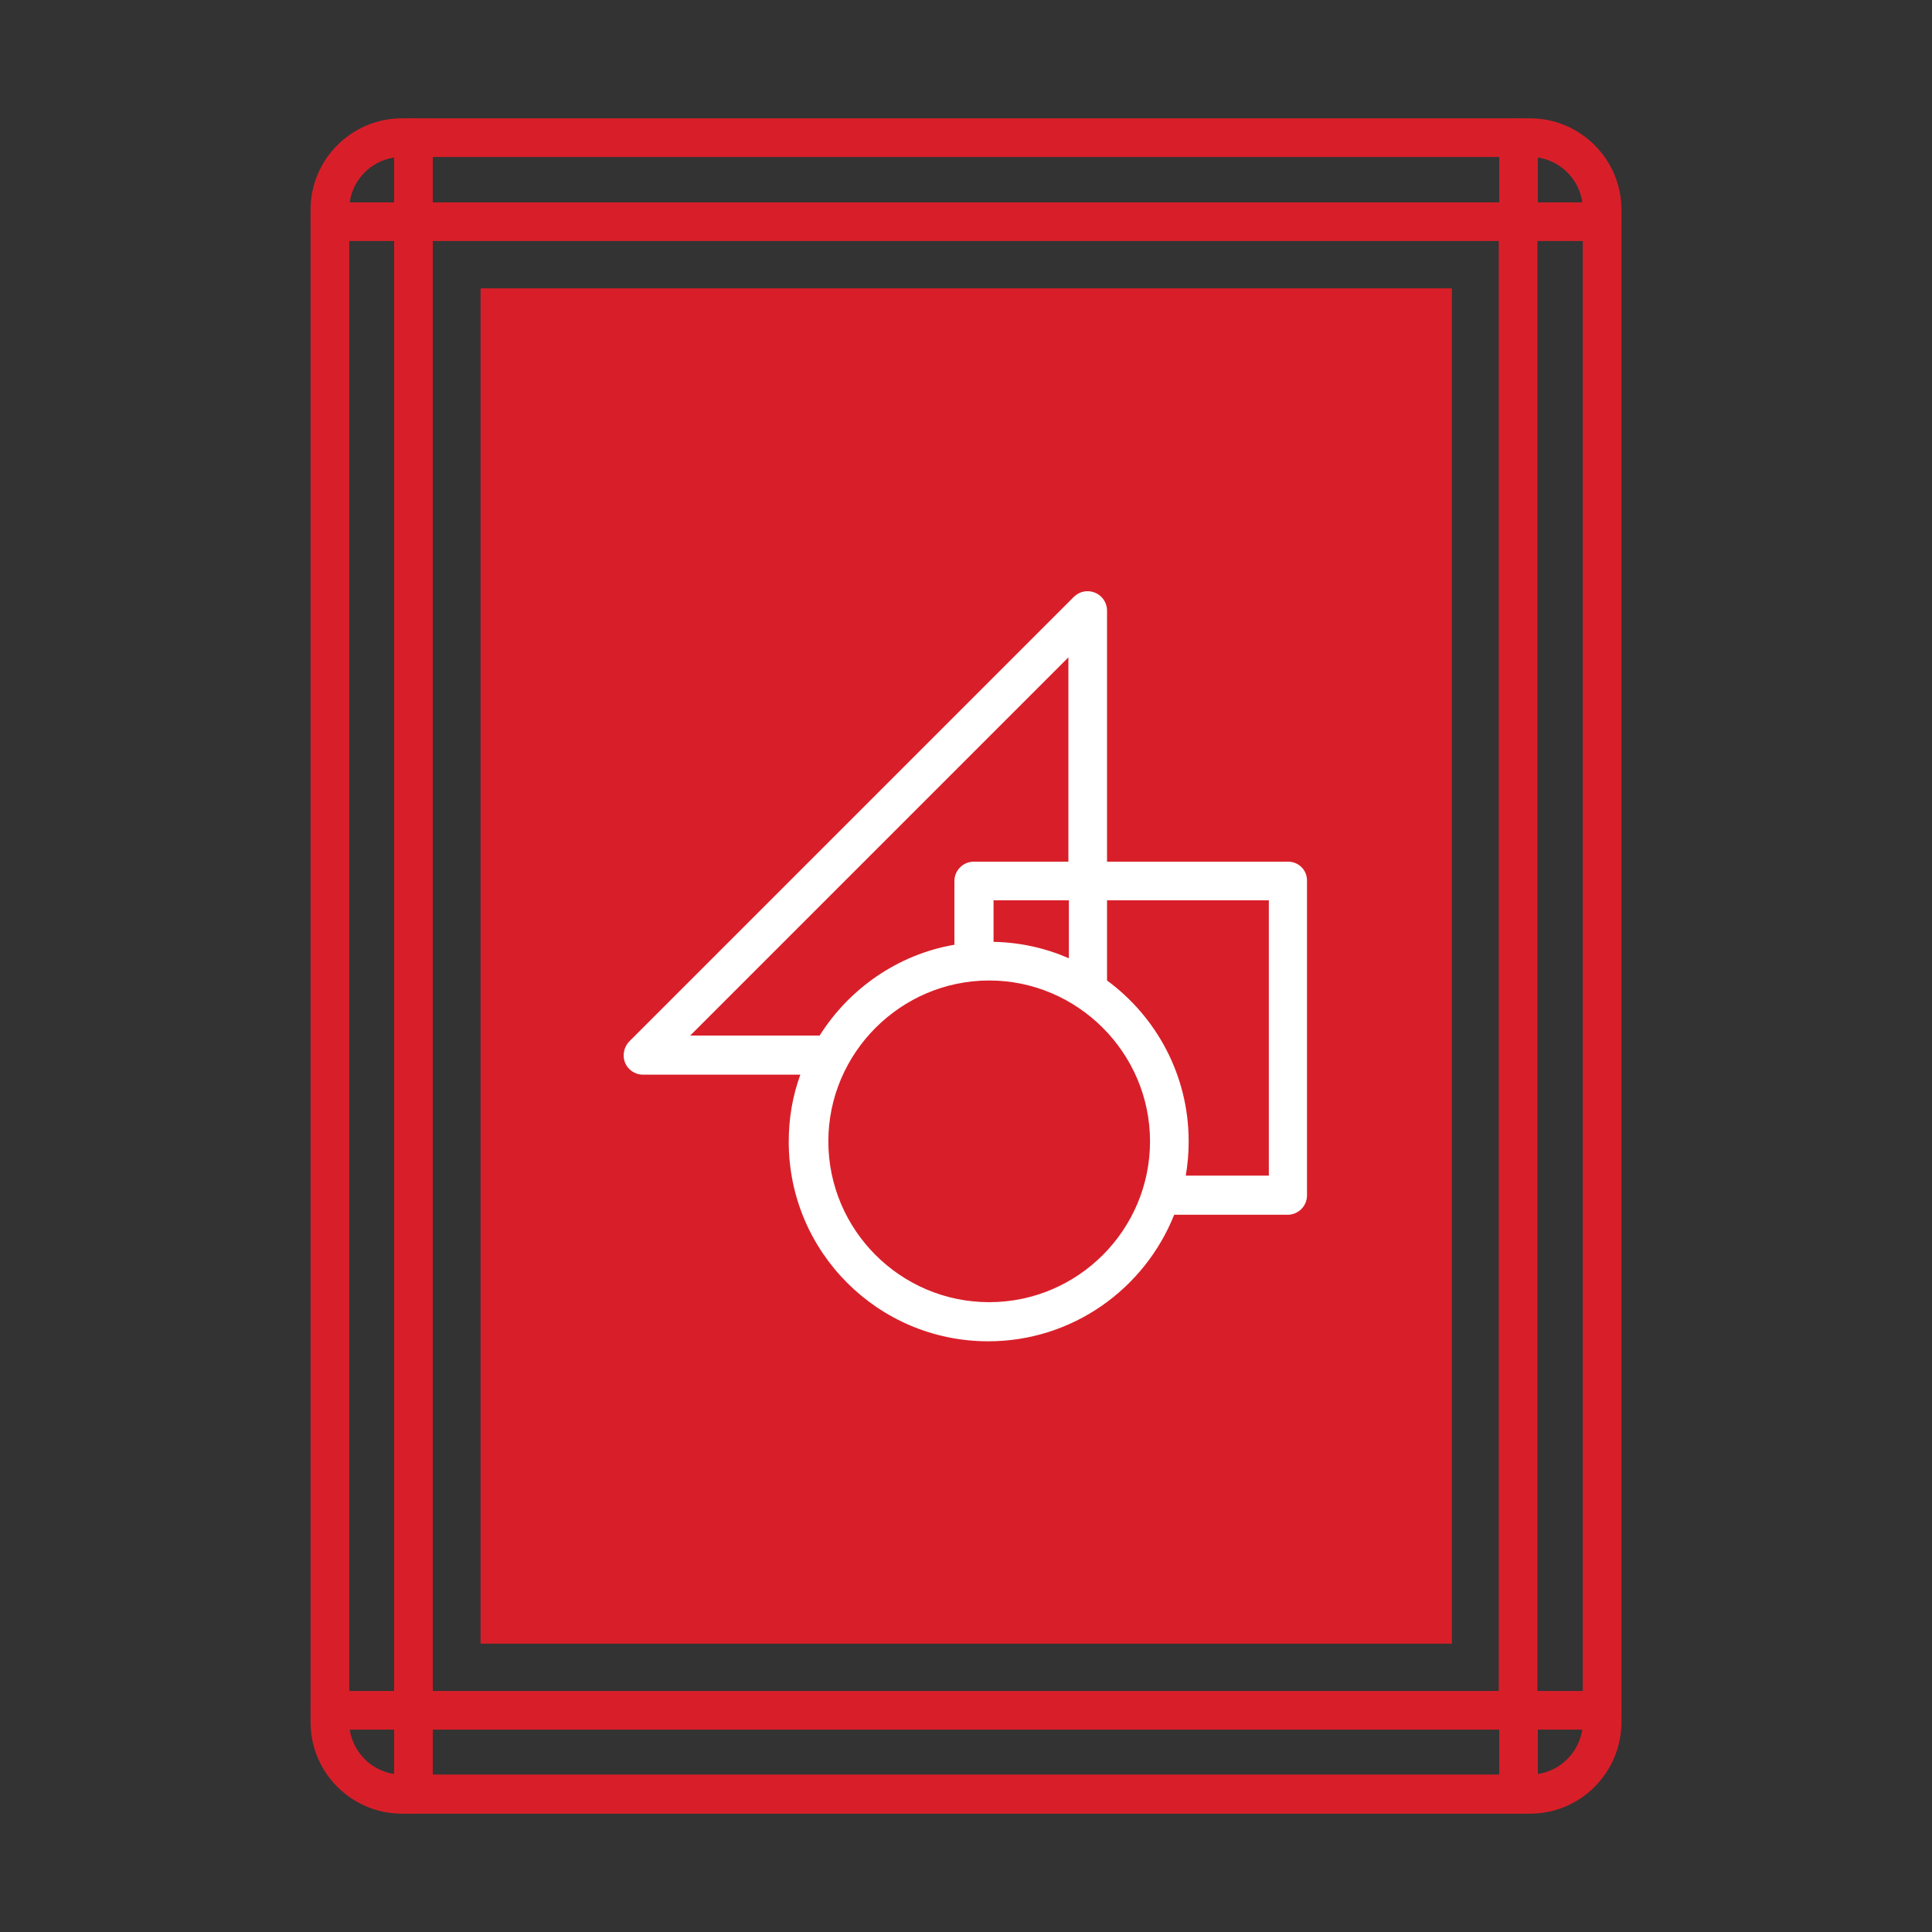
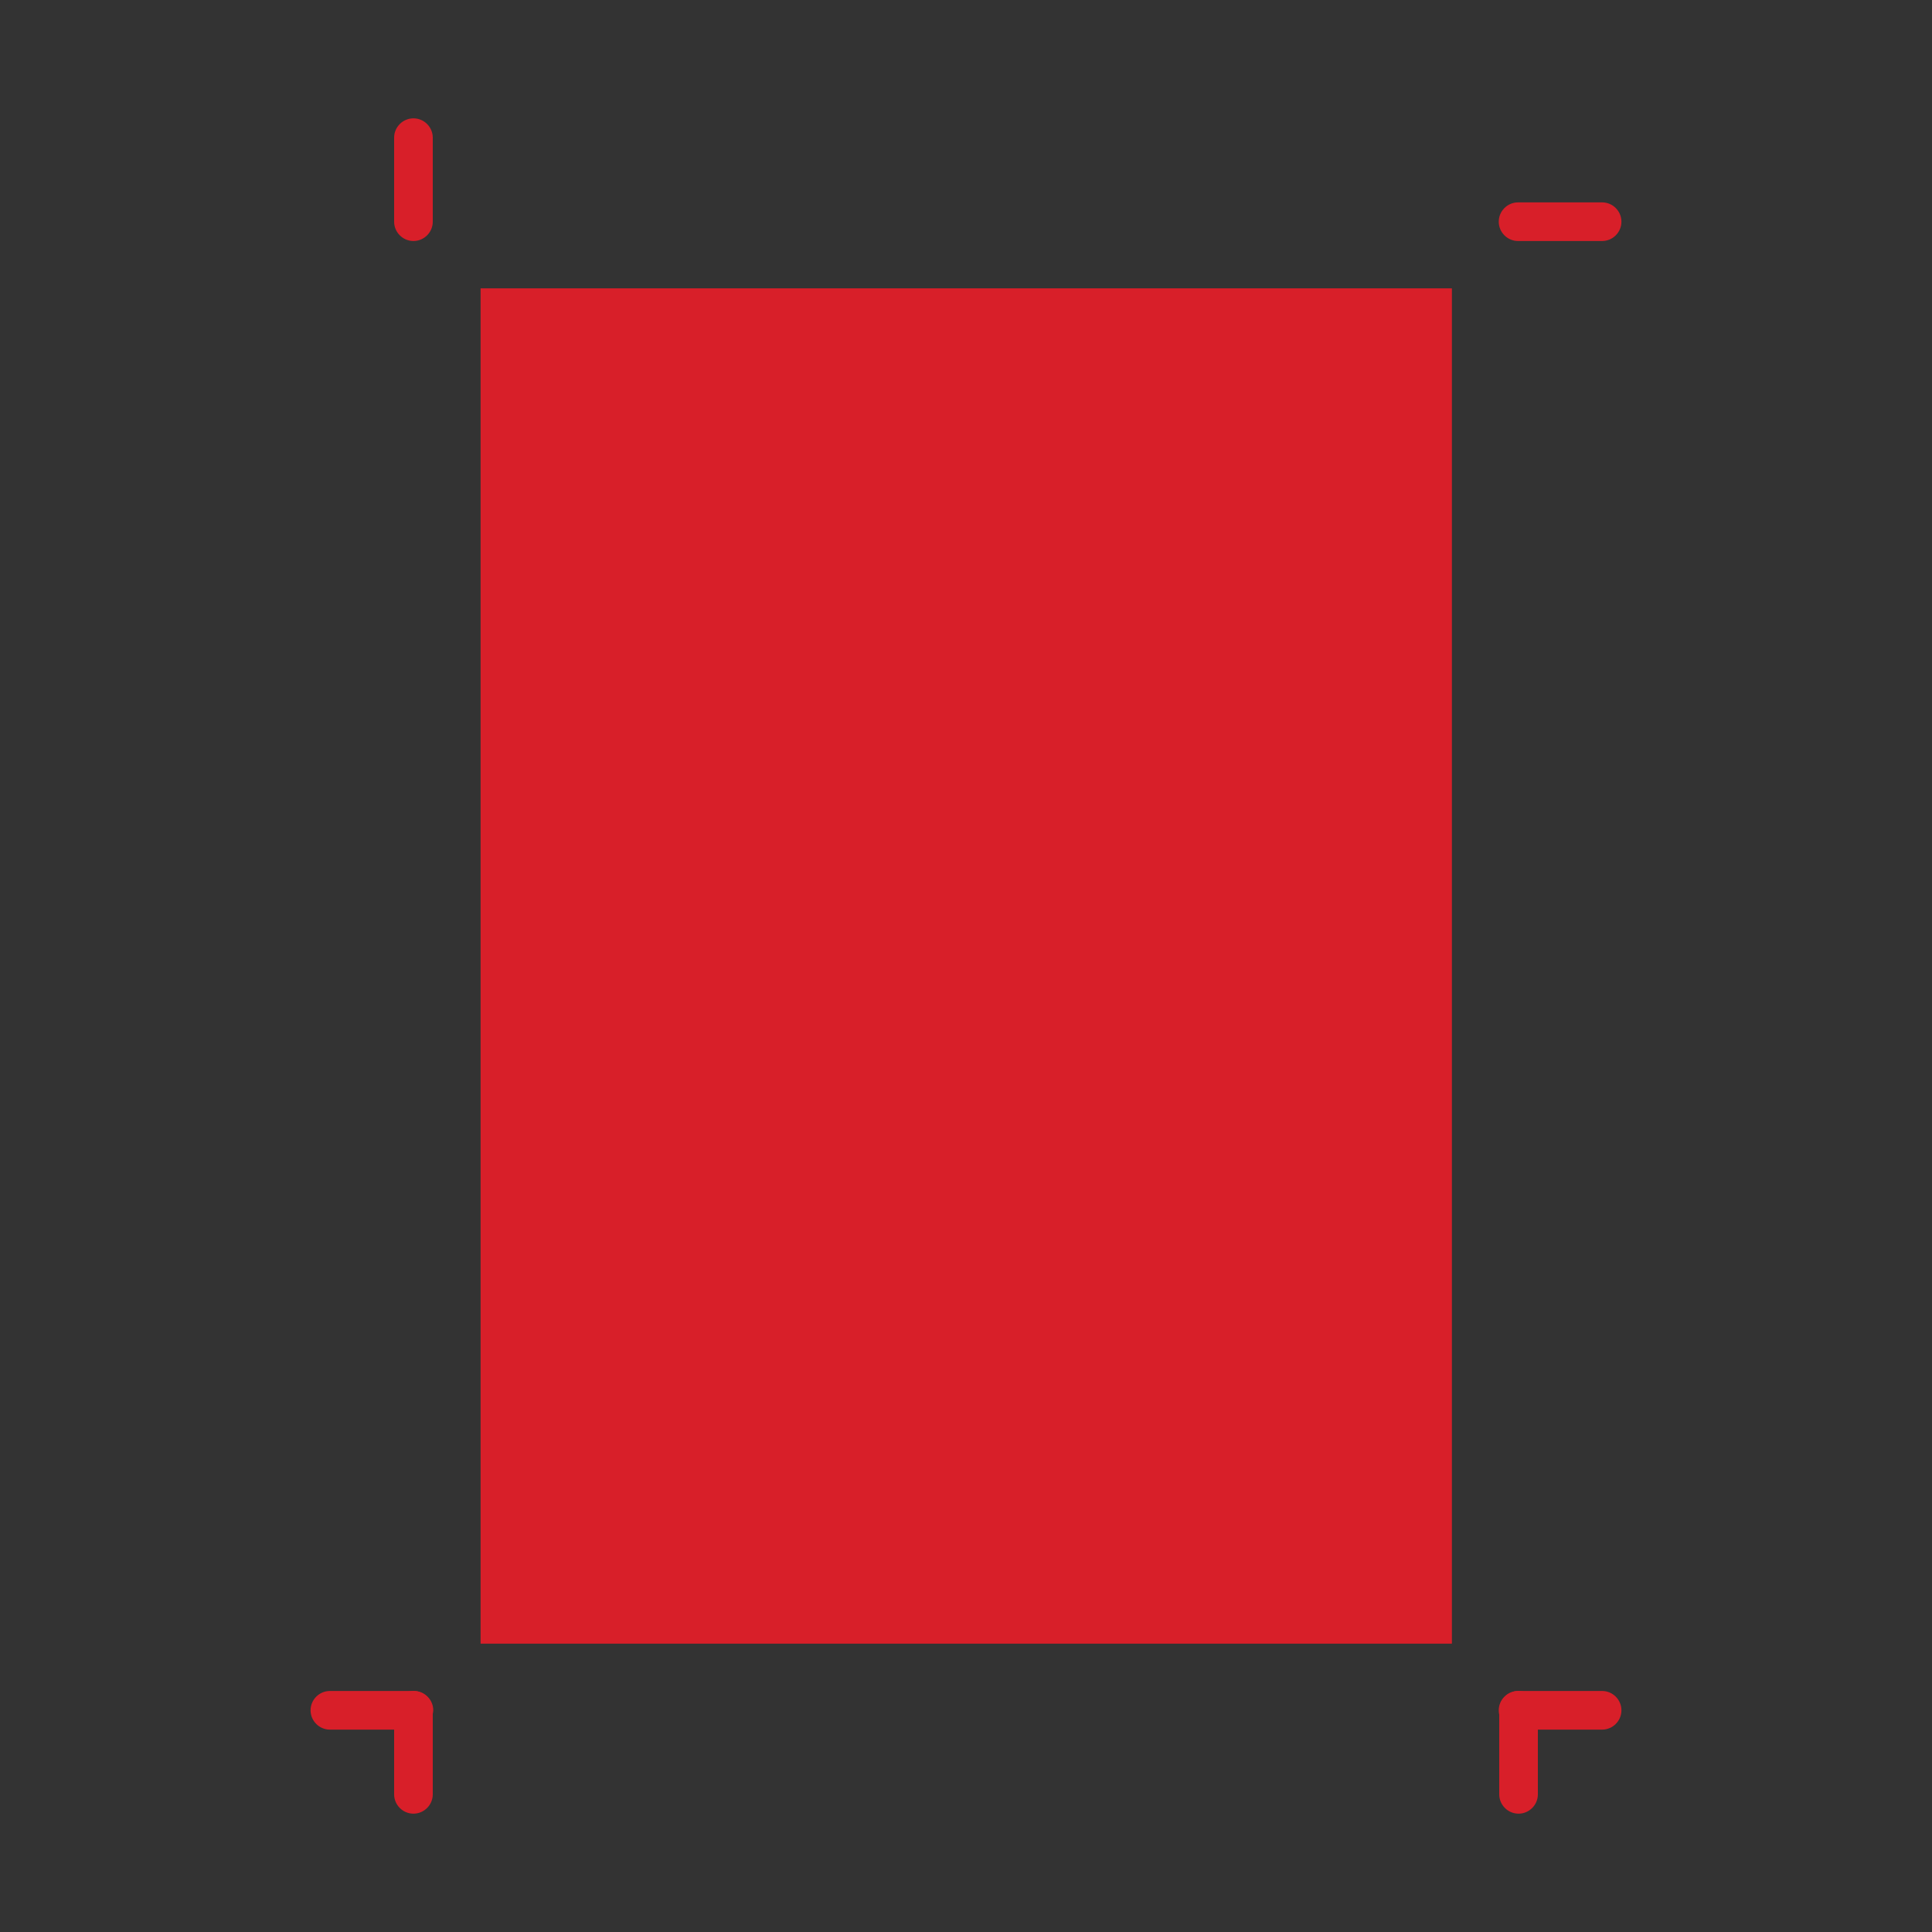
<svg xmlns="http://www.w3.org/2000/svg" version="1.1" id="Layer_1" x="0px" y="0px" viewBox="0 0 400 400" style="enable-background:new 0 0 400 400;" xml:space="preserve">
  <rect x="0" y="0" width="400" height="400" fill="#333333" stroke="none" />
  <style type="text/css">
	.st0{fill:#D81F29;}
	.st1{fill:#FFFFFF;}
	.st2{opacity:0.2;}
	.st3{opacity:0.2;fill:#D81F29;}
</style>
  <g>
    <g>
      <rect x="99.5" y="59.7" class="st0" width="201.1" height="280.6" />
    </g>
-     <path class="st1" d="M266.7,178.4h-37.5v-52c0-1.6-1-3.1-2.5-3.7c-1.5-0.6-3.2-0.3-4.4,0.9l-92,92c-1.1,1.1-1.5,2.9-0.9,4.4   c0.6,1.5,2.1,2.5,3.7,2.5h32.6c-1.6,4.4-2.4,9-2.4,13.9c0,22.8,18.5,41.3,41.3,41.3c17.5,0,32.4-10.9,38.5-26.2h23.5   c2.2,0,4-1.8,4-4v-65C270.7,180.2,268.9,178.4,266.7,178.4z M142.9,214.4l78.3-78.3v42.3h-19.6c-2.2,0-4,1.8-4,4v13.2   c-11.7,2-21.8,9.1-27.9,18.8H142.9z M205.7,195v-8.6h15.6v12C216.5,196.3,211.2,195.1,205.7,195z M204.8,269.6   c-18.4,0-33.3-15-33.3-33.3s15-33.3,33.3-33.3s33.3,15,33.3,33.3S223.2,269.6,204.8,269.6z M262.7,243.4h-17.2   c0.4-2.3,0.6-4.7,0.6-7.1c0-13.7-6.7-25.8-16.9-33.3v-16.6h33.5V243.4z" />
    <g>
      <g>
-         <path class="st0" d="M314.4,358.1H85.6c-2.2,0-4-1.8-4-4V45.9c0-2.2,1.8-4,4-4h228.7c2.2,0,4,1.8,4,4v308.3     C318.4,356.3,316.6,358.1,314.4,358.1z M89.6,350.1h220.7V49.9H89.6V350.1z" />
-       </g>
+         </g>
      <g>
-         <path class="st0" d="M316.8,375.5H83.2c-10.4,0-18.9-8.5-18.9-18.9V43.4c0-10.4,8.5-18.9,18.9-18.9h233.6     c10.4,0,18.9,8.5,18.9,18.9v313.1C335.7,367,327.2,375.5,316.8,375.5z M83.2,32.5c-6,0-10.9,4.9-10.9,10.9v313.1     c0,6,4.9,10.9,10.9,10.9h233.6c6,0,10.9-4.9,10.9-10.9V43.4c0-6-4.9-10.9-10.9-10.9H83.2z" />
-       </g>
+         </g>
      <g>
-         <path class="st0" d="M85.6,49.9H68.3c-2.2,0-4-1.8-4-4s1.8-4,4-4h17.4c2.2,0,4,1.8,4,4S87.8,49.9,85.6,49.9z" />
-       </g>
+         </g>
      <g>
        <path class="st0" d="M85.6,49.9c-2.2,0-4-1.8-4-4V28.5c0-2.2,1.8-4,4-4c2.2,0,4,1.8,4,4v17.4C89.6,48.1,87.8,49.9,85.6,49.9z" />
      </g>
      <g>
        <path class="st0" d="M331.7,49.9h-17.4c-2.2,0-4-1.8-4-4s1.8-4,4-4h17.4c2.2,0,4,1.8,4,4S333.9,49.9,331.7,49.9z" />
      </g>
      <g>
-         <path class="st0" d="M314.4,49.9c-2.2,0-4-1.8-4-4V28.5c0-2.2,1.8-4,4-4s4,1.8,4,4v17.4C318.4,48.1,316.6,49.9,314.4,49.9z" />
-       </g>
+         </g>
      <g>
        <path class="st0" d="M85.6,375.5c-2.2,0-4-1.8-4-4v-17.4c0-2.2,1.8-4,4-4c2.2,0,4,1.8,4,4v17.4C89.6,373.7,87.8,375.5,85.6,375.5     z" />
      </g>
      <g>
        <path class="st0" d="M85.6,358.1H68.3c-2.2,0-4-1.8-4-4c0-2.2,1.8-4,4-4h17.4c2.2,0,4,1.8,4,4C89.6,356.3,87.8,358.1,85.6,358.1z     " />
      </g>
      <g>
        <path class="st0" d="M314.4,375.5c-2.2,0-4-1.8-4-4v-17.4c0-2.2,1.8-4,4-4s4,1.8,4,4v17.4C318.4,373.7,316.6,375.5,314.4,375.5z" />
      </g>
      <g>
        <path class="st0" d="M331.7,358.1h-17.4c-2.2,0-4-1.8-4-4c0-2.2,1.8-4,4-4h17.4c2.2,0,4,1.8,4,4     C335.7,356.3,333.9,358.1,331.7,358.1z" />
      </g>
    </g>
  </g>
</svg>